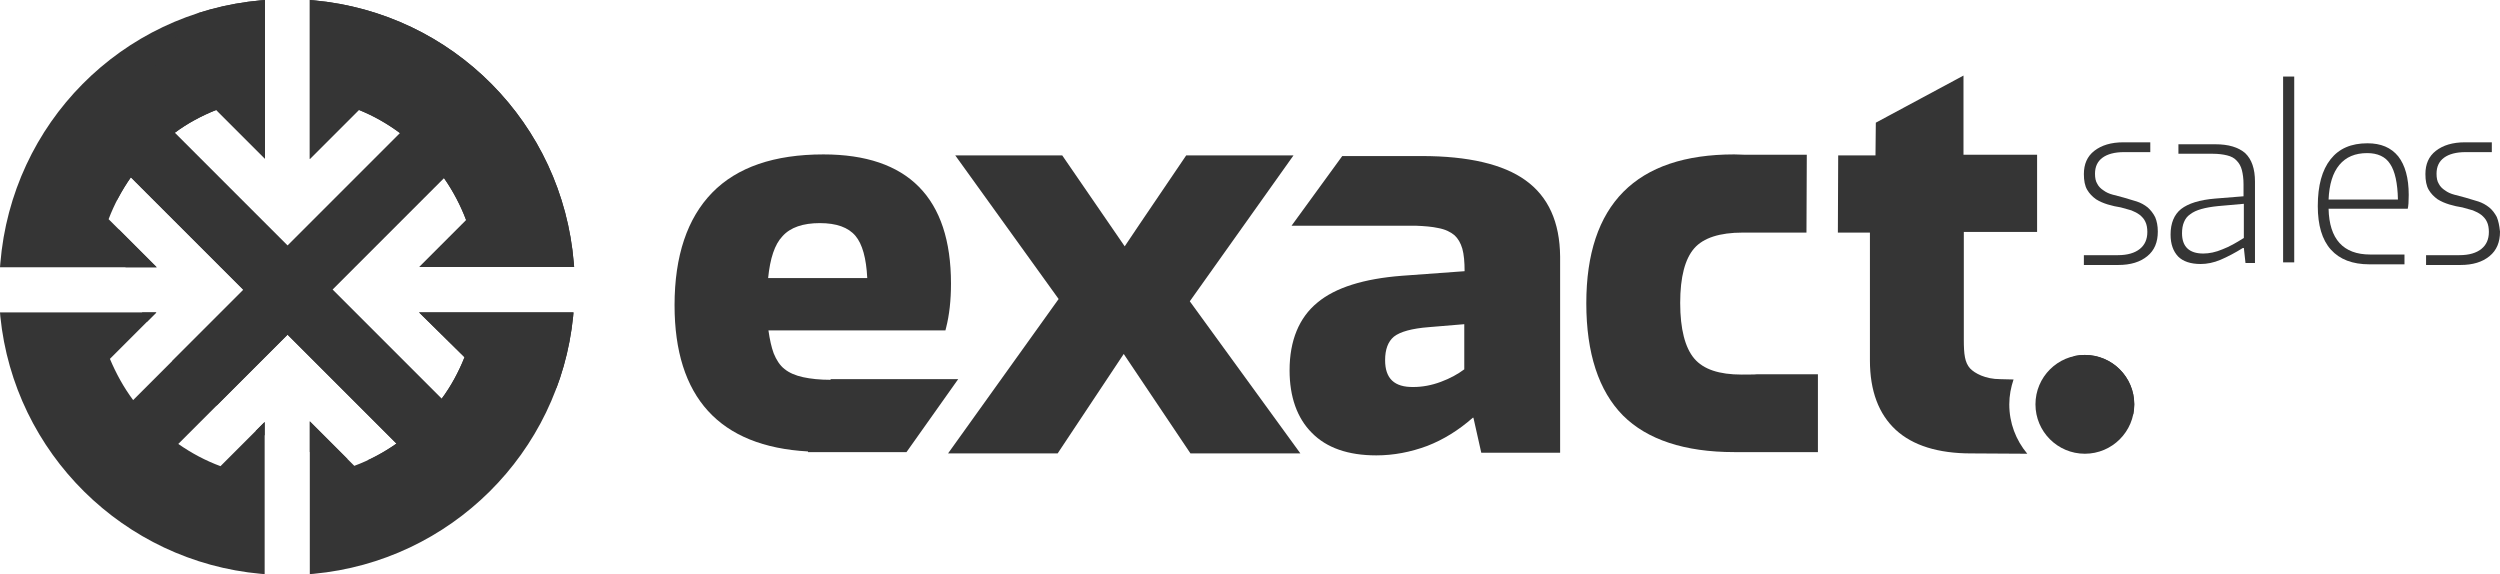
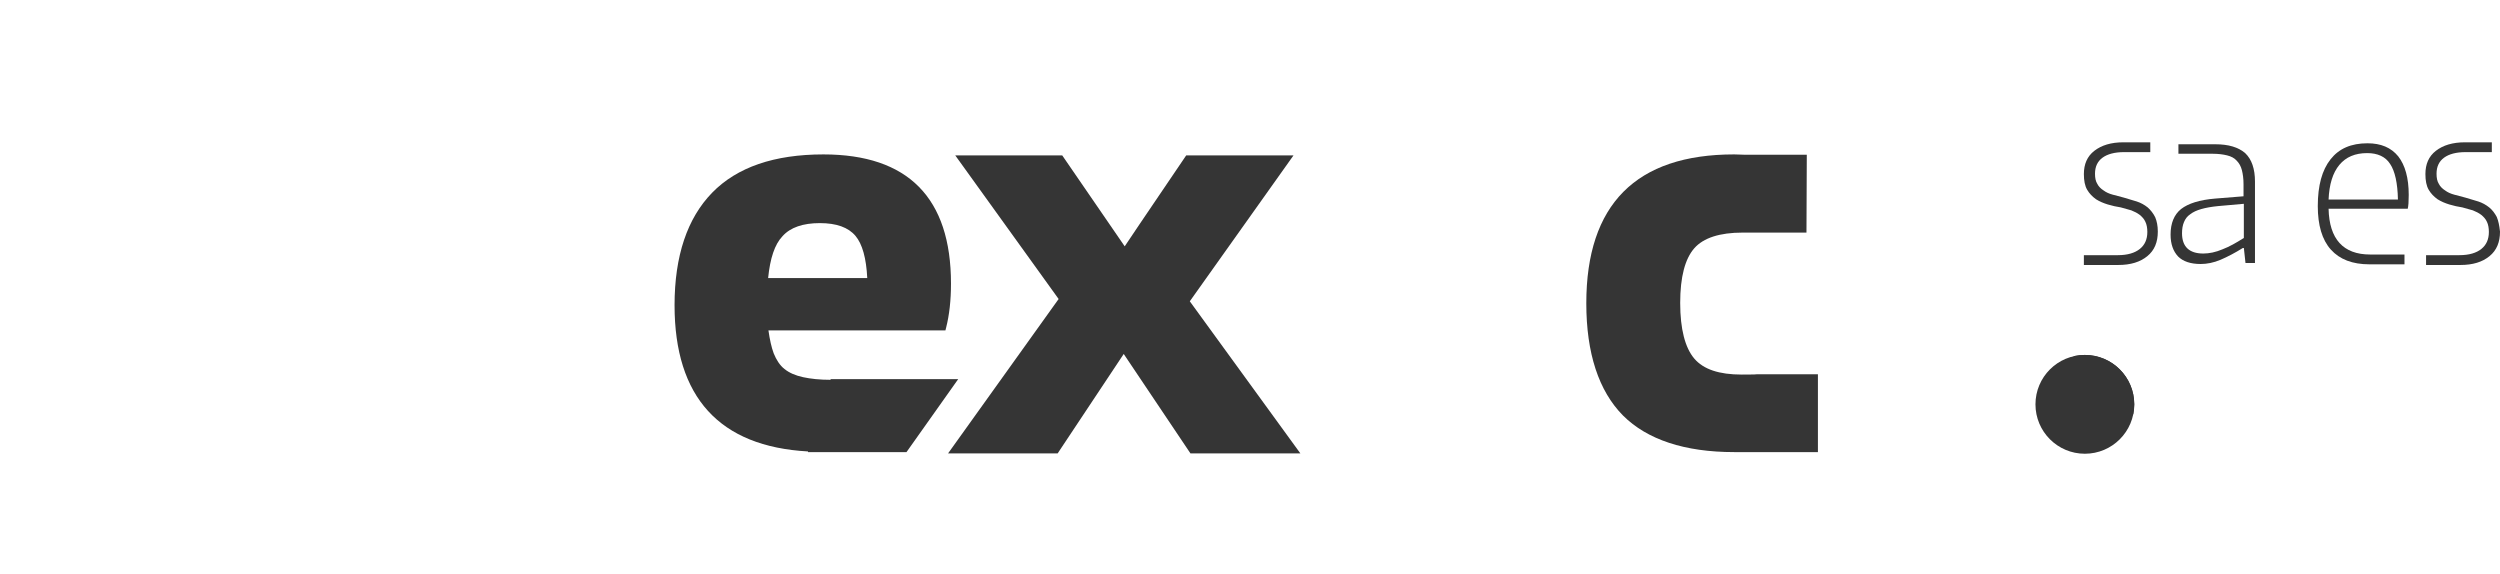
<svg xmlns="http://www.w3.org/2000/svg" id="Camada_2" data-name="Camada 2" viewBox="0 0 764.2 175.5">
  <defs>
    <style>
      .cls-1 {
        fill: none;
      }

      .cls-2 {
        clip-path: url(#clippath-1);
      }

      .cls-3 {
        fill: #353535;
      }

      .cls-4 {
        fill: #353535;
      }

      .cls-5 {
        fill: #353535;
      }

      .cls-6 {
        clip-path: url(#clippath);
      }
    </style>
    <clipPath id="clippath">
      <circle class="cls-1" cx="637.3" cy="123.6" r="15.1" />
    </clipPath>
    <clipPath id="clippath-1">
-       <path class="cls-1" d="M142,109.2c-1.8,4.5-4.1,8.8-7,12.7l-33.4-33.4,34.1-34.1c2.8,4,5.1,8.4,6.8,12.9l-14.3,14.3h47.3l-.1-1.2C171.9,37.8,138.5,4,95.9.1l-1.2-.1v48.6l15-15c4.5,1.8,8.7,4.2,12.6,7.1l-34.4,34.4-34.5-34.5c3.9-2.9,8.2-5.2,12.7-7l14.9,14.9V0l-1.2.1C37.1,3.9,3.6,37.7.1,80.5l-.1,1.2h47.9l-14.7-14.7c1.7-4.5,4-8.8,6.8-12.8l34.4,34.4-33.7,33.7c-2.9-3.9-5.2-8.1-7.1-12.6l14.2-14.2H0l.1,1.2c4.2,41.8,37.7,74.9,79.6,78.7l1.2.1v-46.5l-13.5,13.5c-4.6-1.7-8.9-4-12.9-6.8l33.4-33.4,33.3,33.3c-4,2.8-8.3,5.1-12.9,6.8l-13.6-13.6v46.7l1.2-.1c41.8-3.9,75.1-36.9,79.3-78.7l.1-1.2h-47.2l13.9,13.7h0Z" />
-     </clipPath>
+       </clipPath>
  </defs>
  <g id="Layer_2" data-name="Layer 2">
    <g id="Layer_1-2" data-name="Layer 1-2">
      <g id="Layer_1-3" data-name="Layer 1-3">
        <polygon class="cls-4" points="395.4 47.5 362.6 47.5 348.3 68.6 343.8 75.3 324.7 47.5 292 47.5 323.6 91.4 289.8 138.6 323.3 138.6 343.5 108.2 363.9 138.6 397.5 138.6 363.7 92.1 395.4 47.5" />
-         <path class="cls-4" d="M466.3,55.1c-6.8-4.9-17.5-7.4-31.7-7.4h-24.3l-15.5,21.3h38c2.7.1,5,.3,6.8.7,2.2.4,3.8,1.2,5,2.2,1.1,1,1.9,2.4,2.4,4.1.5,1.8.7,4.1.7,6.9l-19.2,1.4c-11.6.9-20.3,3.6-25.8,8.2-5.6,4.6-8.5,11.6-8.5,20.7,0,8.1,2.3,14.6,6.8,19.1,4.5,4.6,11.1,6.9,19.7,6.9,5.3,0,10.5-1,15.6-2.9,4.9-1.9,9.6-4.8,13.9-8.6h.2l2.4,10.7h24.1v-60c-.1-10.5-3.6-18.3-10.6-23.3h0ZM423.4,110.1c0-3.3.9-5.7,2.7-7.2,1.9-1.5,5.5-2.5,10.7-2.9l10.8-.9v13.8c-2,1.5-4.4,2.8-7.1,3.8-2.9,1.1-5.8,1.6-8.4,1.6-5.9.1-8.7-2.6-8.7-8.2Z" />
        <path class="cls-4" d="M253.9,116.1c-3.3,0-6.1-.3-8.4-.8s-4.2-1.3-5.7-2.5c-1.4-1.1-2.5-2.8-3.3-4.8-.7-1.9-1.2-4.2-1.6-7h54.1l.2-.8c1-3.9,1.5-8.4,1.5-13.5,0-26.2-13.1-39.5-39-39.5-15,0-26.4,3.9-34,11.7s-11.5,19.3-11.5,34.4c0,28.1,13.7,43.2,40.8,44.7v.2h30.1l15.8-22.3h-39v.2h0ZM239.2,72.2c2.4-2.7,6.3-4,11.4-4s8.7,1.3,10.9,3.9c2.1,2.5,3.3,6.8,3.6,12.9h-30.3c.6-6,2-10.3,4.4-12.8Z" />
        <path class="cls-4" d="M532.4,114.5c-6.9,0-11.7-1.6-14.5-4.9s-4.3-9-4.3-17,1.5-13.5,4.3-16.7,7.8-4.8,14.8-4.8h19.5l.1-23.8h-19c-1,0-2-.1-3.2-.1-30,0-45.2,15.3-45.2,45.5,0,15.3,3.8,26.8,11.2,34.3,7.4,7.4,18.9,11.2,34,11.2h25.6v-23.8h-18.6c0,.1-4.5.1-4.7.1h0Z" />
-         <path class="cls-4" d="M614.2,123.6c0-2.7.5-5.2,1.3-7.6l-4.1-.1c-4.5,0-7.8-1.8-9.2-3.3-1.6-1.8-1.9-4.3-1.9-8.8v-32.9h22.4v-23.6h-22.5v-24.2l-26.8,14.4-.1,10h-11.4l-.1,23.6h9.8v39.1c0,9.3,2.7,16.4,7.9,21.2s13,7.2,23,7.2h.3l16.9.1c-3.5-4.2-5.5-9.4-5.5-15.1h0Z" />
        <circle class="cls-3" cx="637.3" cy="123.6" r="15.1" />
        <path class="cls-4" d="M677.2,44.1h-11.3v2.9h10.5c1.7,0,3.2.2,4.4.5s2.2.8,2.9,1.6c.7.7,1.3,1.7,1.6,2.9s.5,2.6.5,4.3v3.7l-8.7.7c-4.8.4-8.2,1.5-10.4,3.2-2.1,1.7-3.2,4.3-3.2,7.8,0,2.9.8,5.1,2.3,6.7,1.5,1.5,3.8,2.3,6.9,2.3,1.9,0,4-.4,6.1-1.3s4.4-2.1,6.8-3.6h.3l.5,4.6h2.9v-24.9c0-3.9-1-6.8-3-8.7-2.1-1.8-5.1-2.7-9.1-2.7ZM685.8,72.8c-2.2,1.4-4.3,2.6-6.4,3.4-2.1.9-4.1,1.3-5.9,1.3-4.3,0-6.5-2.1-6.5-6.2,0-1.3.2-2.5.6-3.4.4-1,1-1.8,1.9-2.4.9-.7,2-1.2,3.4-1.6s3.1-.7,5.1-.9l7.9-.7v10.5h-.1Z" />
-         <rect class="cls-4" x="697.9" y="23.4" width="3.4" height="56.8" />
        <path class="cls-4" d="M723.7,43.8c-5,0-8.7,1.6-11.3,4.9-2.6,3.3-3.9,8-3.9,14.3,0,5.8,1.3,10.3,4,13.3s6.6,4.5,11.8,4.5h10.7v-3h-10.5c-8.2,0-12.5-4.7-12.7-14h24.2c.2-.8.3-2.2.3-4.2,0-5.2-1.1-9.1-3.2-11.8-2.2-2.7-5.3-4-9.4-4h0ZM711.8,61c.2-4.7,1.3-8.2,3.3-10.6,2-2.4,4.8-3.6,8.5-3.6,3.2,0,5.6,1.1,7,3.3,1.5,2.2,2.3,5.9,2.4,10.9h-21.2Z" />
        <path class="cls-4" d="M763.2,66.3c-.6-1.1-1.3-2.1-2.3-2.9s-2.1-1.4-3.3-1.8c-1.3-.4-2.6-.8-4-1.2-1.2-.3-2.3-.6-3.4-.9-1.1-.3-2-.7-2.8-1.3-.8-.5-1.5-1.2-1.9-2-.5-.8-.7-1.8-.7-3.1,0-2.2.8-3.8,2.3-4.9,1.5-1.1,3.7-1.7,6.6-1.7h8v-3h-8.2c-3.8,0-6.7.9-8.9,2.6-2.2,1.7-3.2,4.1-3.2,7.1,0,2,.3,3.6,1,4.8s1.6,2.1,2.7,2.9c1.1.7,2.3,1.2,3.6,1.6s2.7.7,4,.9c1.1.3,2.2.6,3.2.9,1,.4,1.8.8,2.6,1.4.7.6,1.3,1.2,1.7,2.1.4.8.6,1.9.6,3.1,0,2.3-.8,4-2.3,5.2s-3.7,1.9-6.7,1.9h-10.2v3h10.5c3.8,0,6.7-.9,8.9-2.7,2.2-1.8,3.2-4.3,3.2-7.5-.2-1.9-.5-3.3-1-4.5h0Z" />
        <path class="cls-4" d="M656.5,63.4c-1-.8-2.1-1.4-3.3-1.8-1.3-.4-2.6-.8-4-1.2-1.2-.3-2.3-.6-3.4-.9-1.1-.3-2-.7-2.8-1.3-.8-.5-1.5-1.2-1.9-2-.5-.8-.7-1.8-.7-3.1,0-2.2.8-3.8,2.3-4.9,1.5-1.1,3.7-1.7,6.6-1.7h8v-3h-8.2c-3.8,0-6.7.9-8.9,2.6-2.2,1.7-3.2,4.1-3.2,7.1,0,2,.3,3.6,1,4.8s1.6,2.1,2.7,2.9c1.1.7,2.3,1.2,3.6,1.6s2.7.7,4,.9c1.1.3,2.2.6,3.2.9,1,.4,1.8.8,2.6,1.4.7.6,1.3,1.2,1.7,2.1.4.8.6,1.9.6,3.1,0,2.3-.8,4-2.3,5.2s-3.7,1.9-6.7,1.9h-10.4v3h10.5c3.8,0,6.7-.9,8.9-2.7,2.2-1.8,3.2-4.3,3.2-7.5,0-1.8-.3-3.2-.8-4.4-.6-1.2-1.4-2.2-2.3-3h0Z" />
        <g class="cls-6">
          <circle class="cls-5" cx="644.7" cy="116" r="12.9" />
        </g>
-         <path class="cls-3" d="M142,109.2c-1.8,4.5-4.1,8.8-7,12.7l-33.4-33.4,34.1-34.1c2.8,4,5.1,8.4,6.8,12.9l-14.3,14.3h47.3l-.1-1.2C171.9,37.8,138.5,4,95.9.1l-1.2-.1v48.6l15-15c4.5,1.8,8.7,4.2,12.6,7.1l-34.4,34.4-34.5-34.5c3.9-2.9,8.2-5.2,12.7-7l14.9,14.9V0l-1.2.1C37.1,3.9,3.6,37.7.1,80.5l-.1,1.2h47.9l-14.7-14.7c1.7-4.5,4-8.8,6.8-12.8l34.4,34.4-33.7,33.7c-2.9-3.9-5.2-8.1-7.1-12.6l14.2-14.2H0l.1,1.2c4.2,41.8,37.7,74.9,79.6,78.7l1.2.1v-46.5l-13.5,13.5c-4.6-1.7-8.9-4-12.9-6.8l33.4-33.4,33.3,33.3c-4,2.8-8.3,5.1-12.9,6.8l-13.6-13.6v46.7l1.2-.1c41.8-3.9,75.1-36.9,79.3-78.7l.1-1.2h-47.2l13.9,13.7h0Z" />
        <g class="cls-2">
          <circle class="cls-5" cx="115" cy="61.6" r="79.2" />
        </g>
      </g>
    </g>
  </g>
</svg>